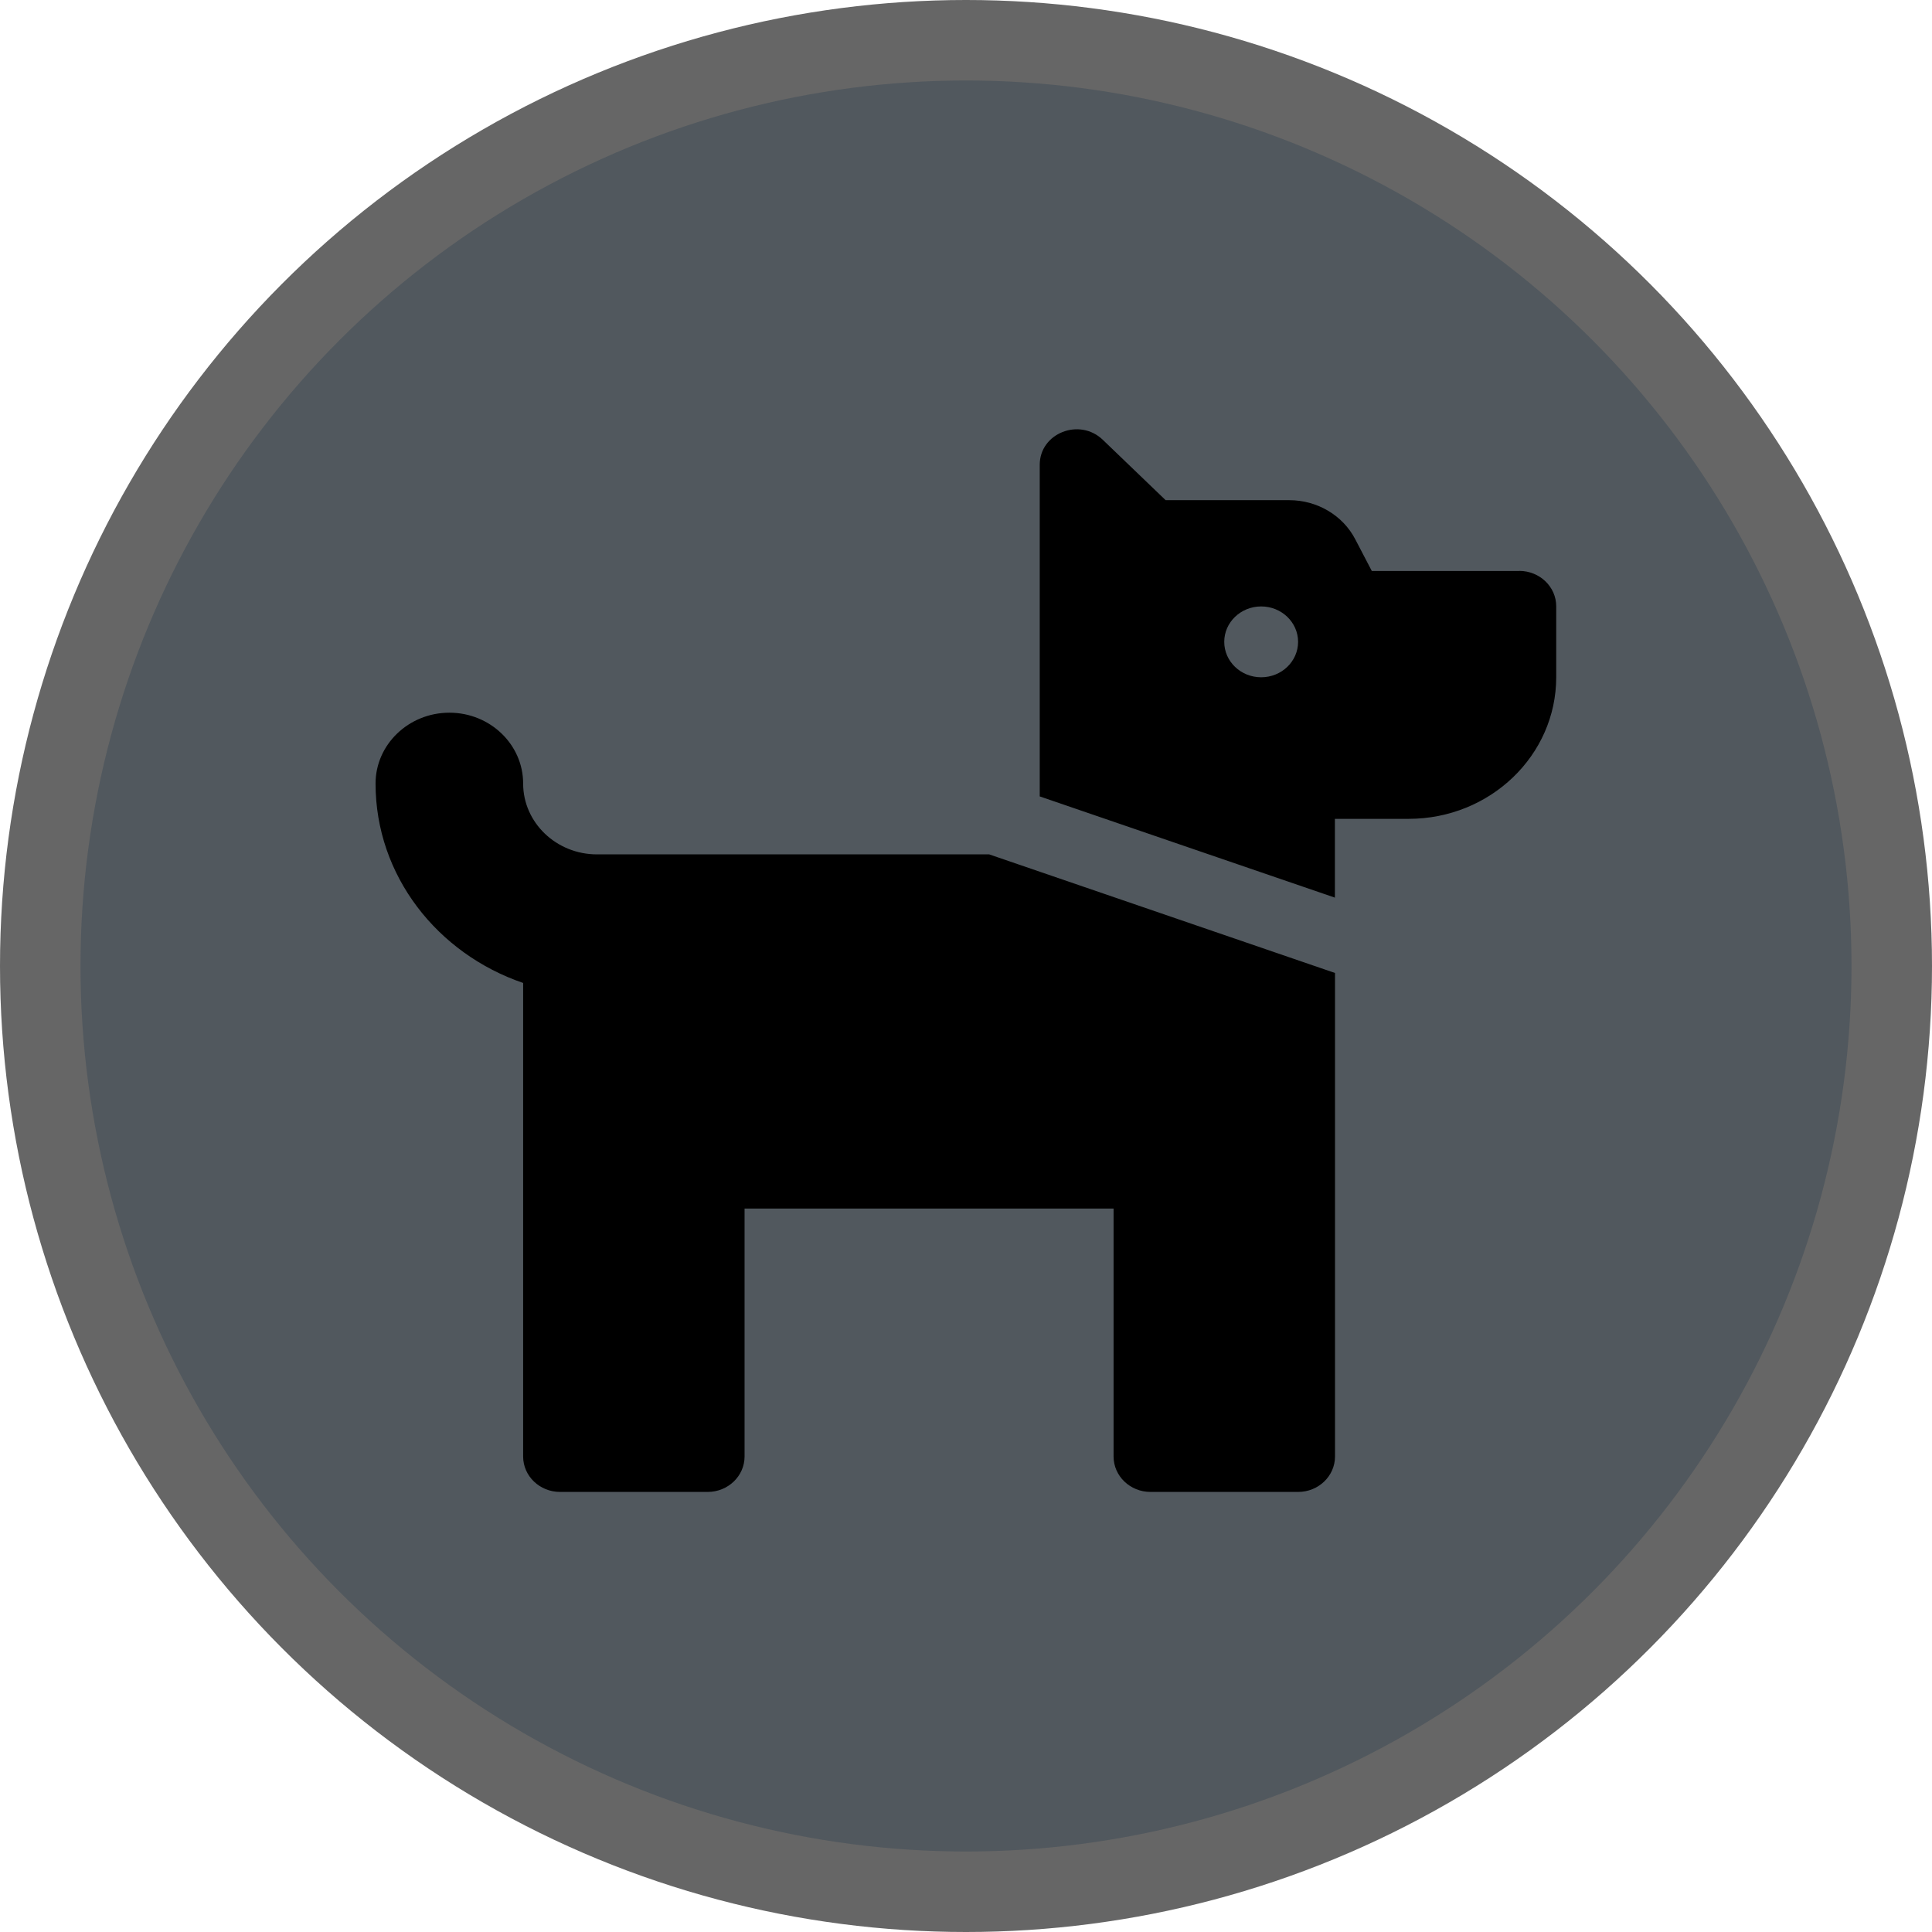
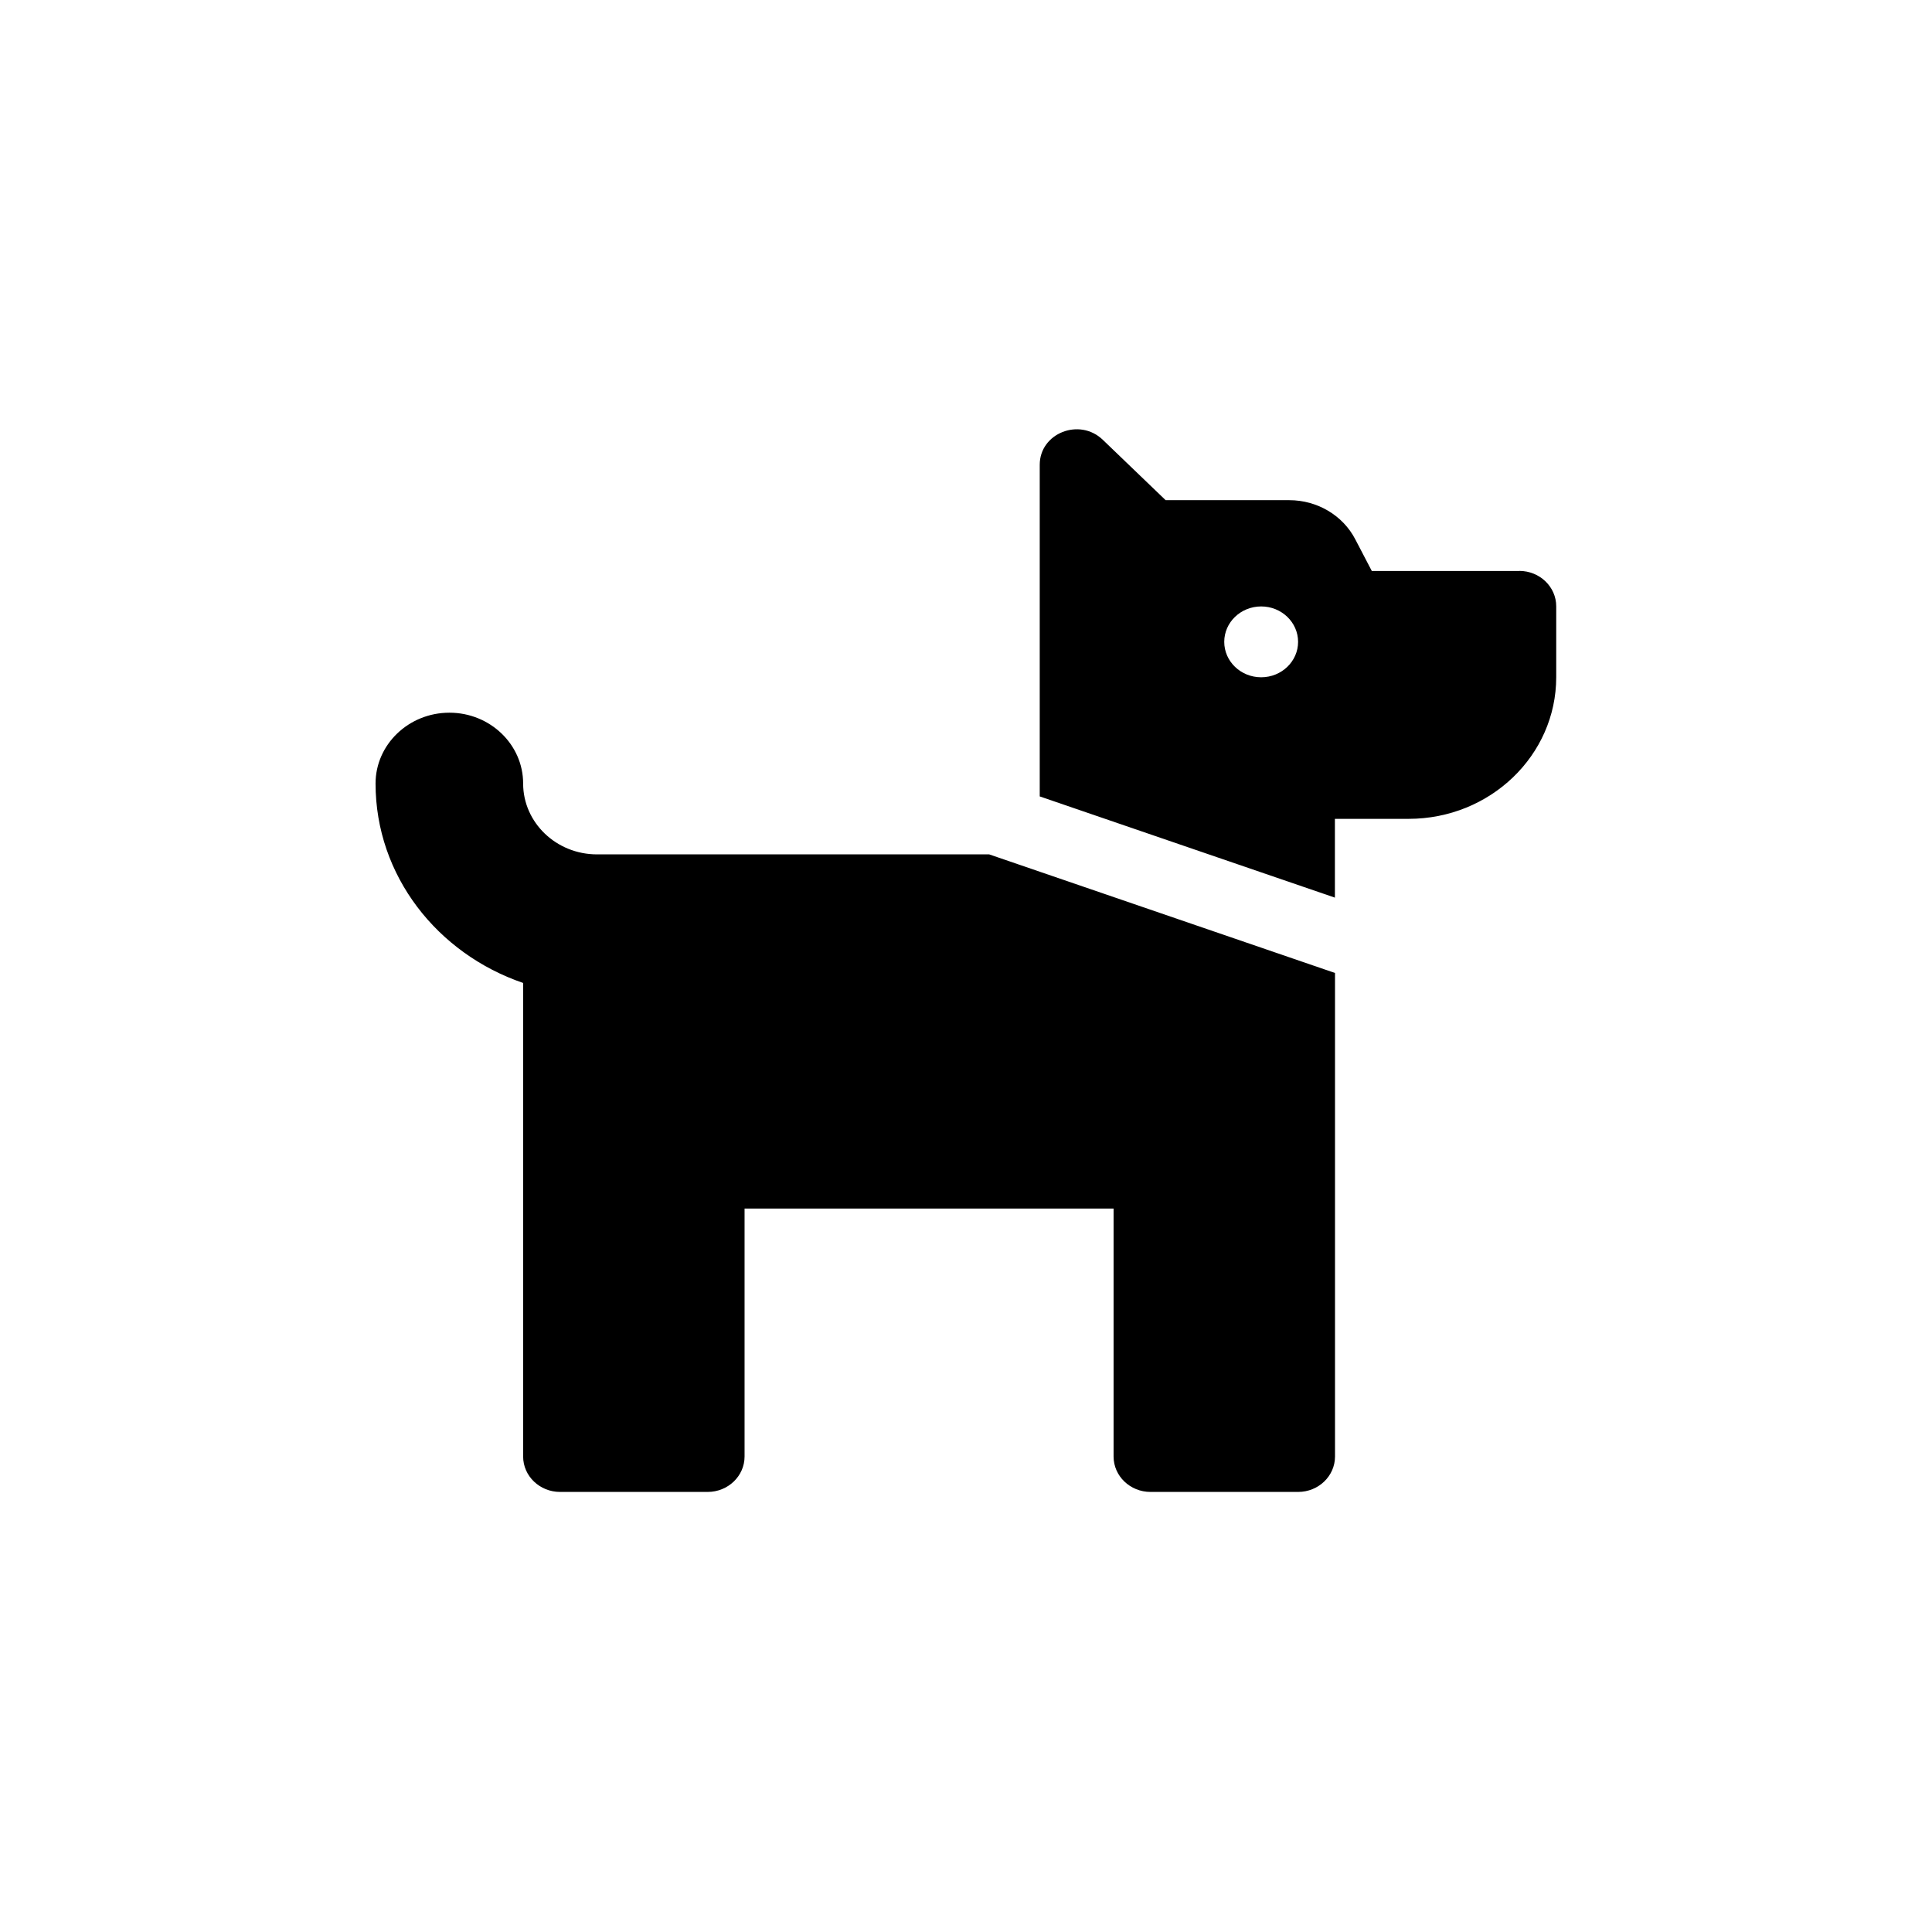
<svg xmlns="http://www.w3.org/2000/svg" height="18" viewBox="0 0 18 18" width="18">
  <g fill="none">
-     <circle cx="9" cy="9" fill="#000" opacity=".6" r="9" />
-     <circle cx="9" cy="9" fill="#51585E" r="8.25" />
    <path d="m14.156 5.32h-1.375l-.154-.295c-.116-.224-.355-.365-.615-.365h-1.152l-.586-.563c-.217-.208-.587-.061-.587.233v3.09l2.75.943v-.734h.687c.759 0 1.375-.591 1.375-1.32v-.66c0-.182-.154-.33-.344-.33zm-2.406.99c-.19 0-.344-.148-.344-.33 0-.182.154-.33.344-.33.19 0 .344.148.344.33 0 .182-.154.33-.344.33zm-6.188 1.65c-.379 0-.688-.296-.688-.66 0-.364-.308-.66-.687-.66s-.688.296-.688.66c0 .859.576 1.585 1.375 1.858v4.412c0 .182.154.33.344.33h1.375c.19 0 .344-.148.344-.33v-2.31h3.438v2.31c0 .182.154.33.344.33h1.375c.19 0 .344-.148.344-.33v-4.505l-3.222-1.105z" fill="#000" />
  </g>
</svg>